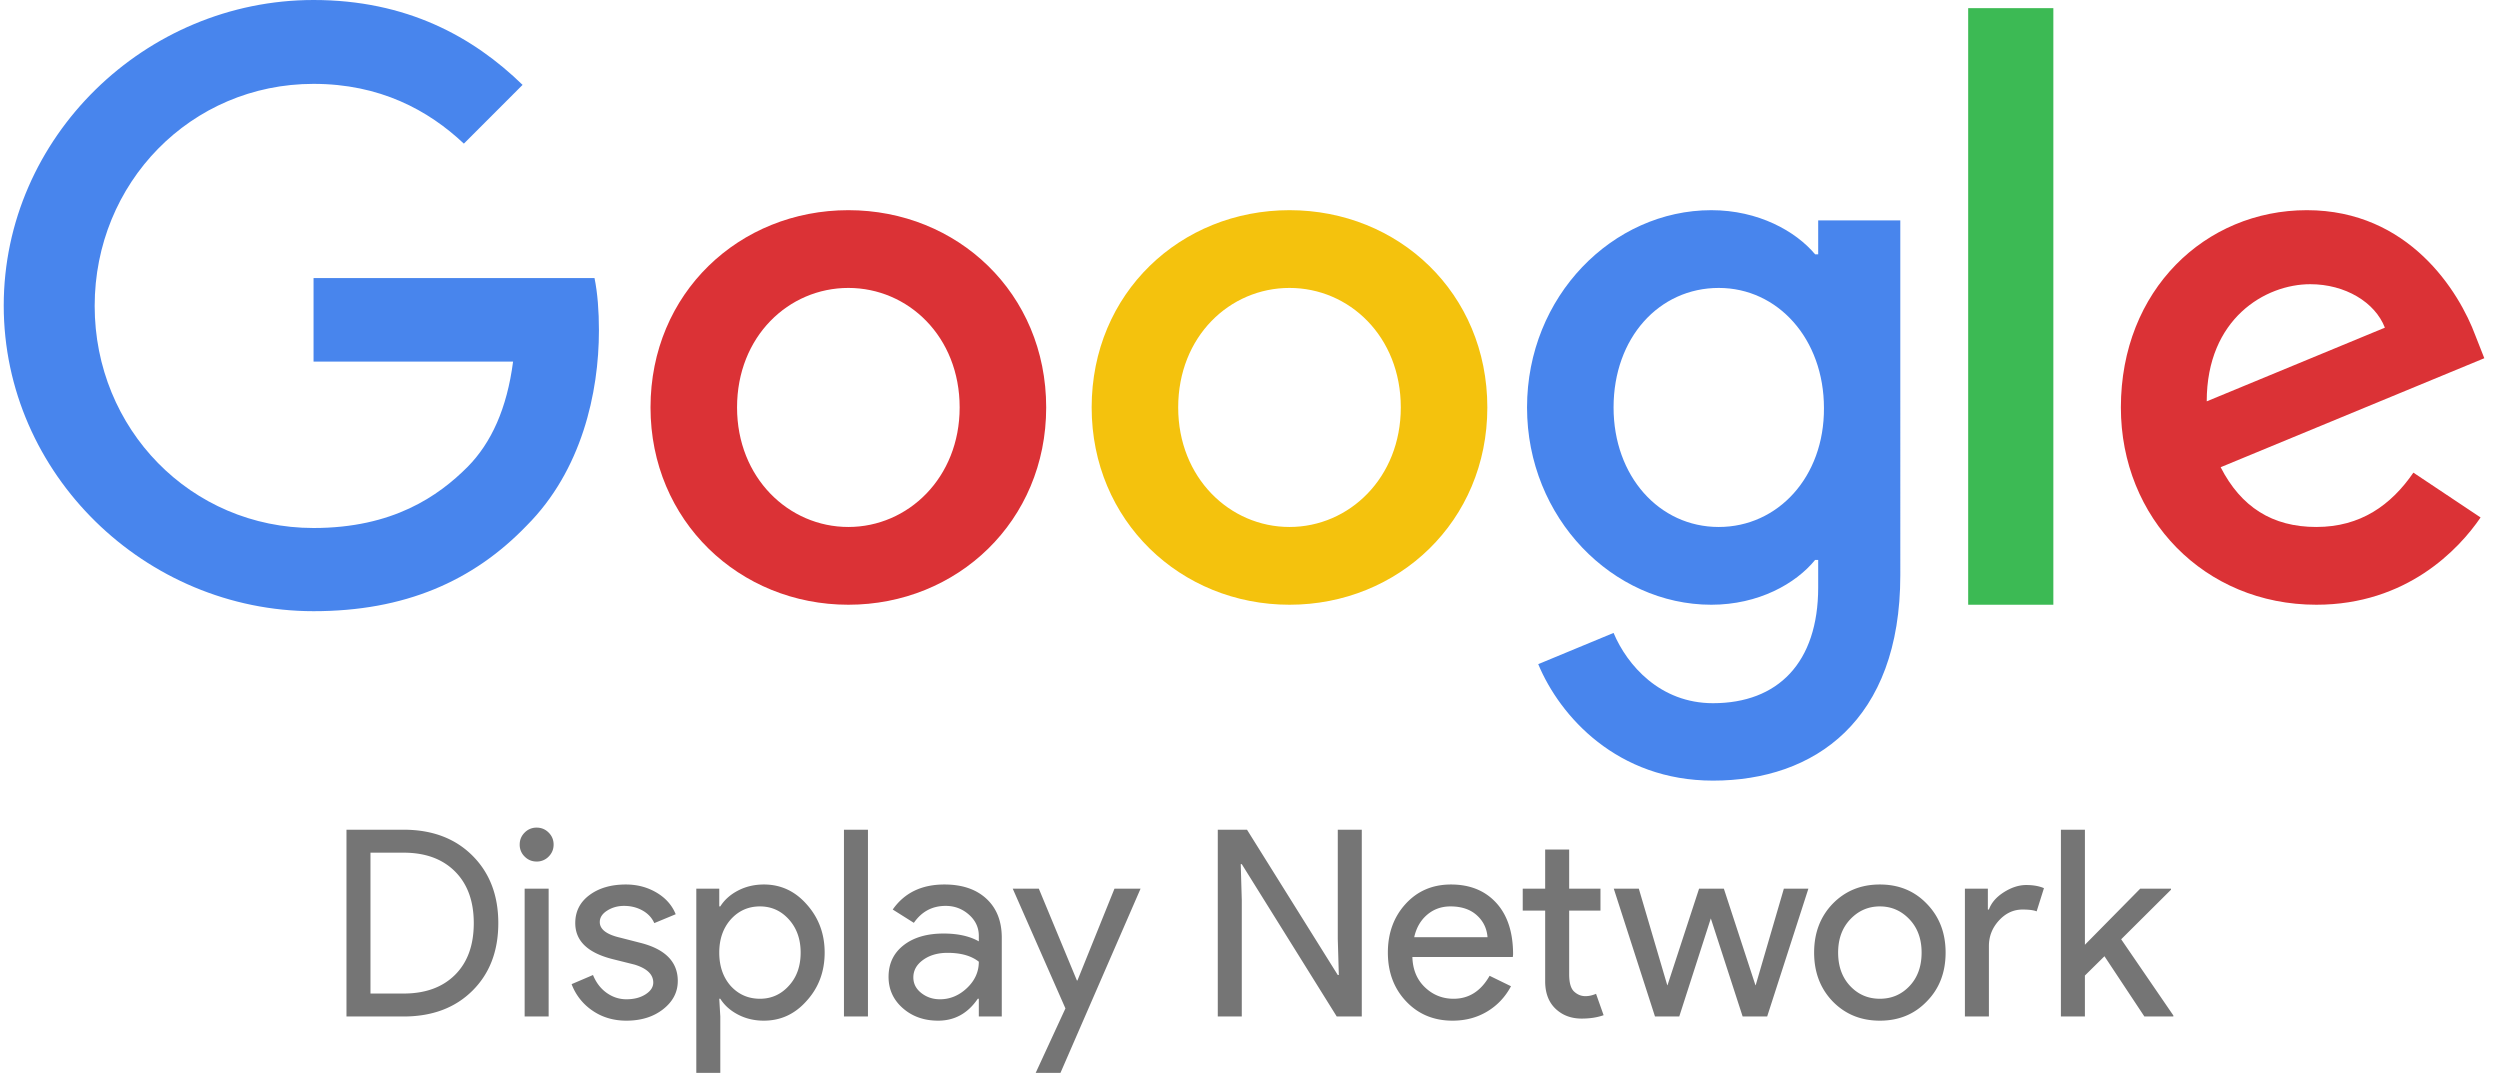
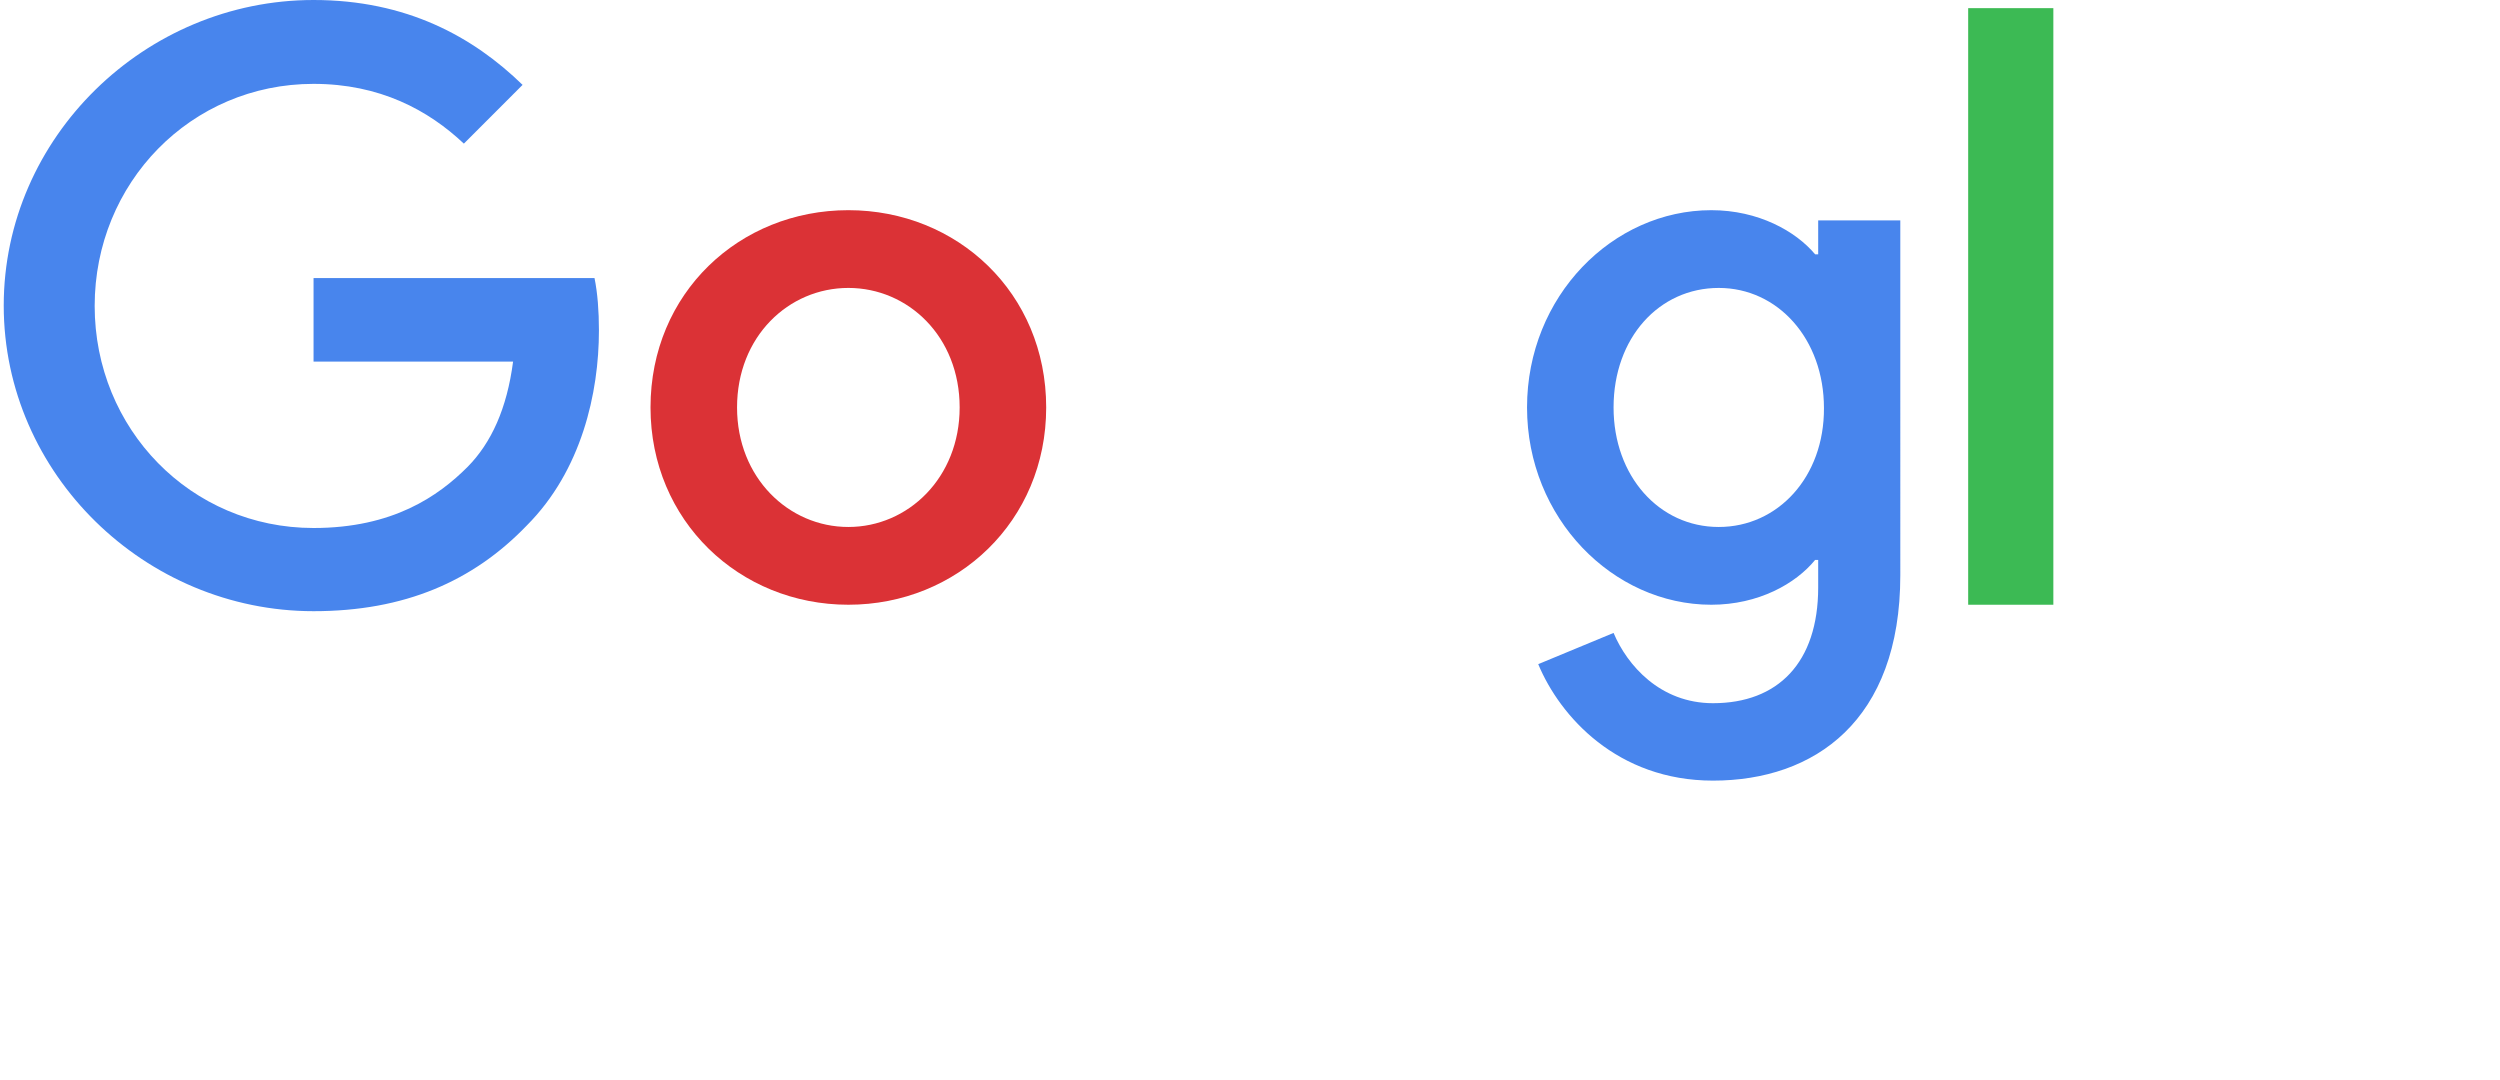
<svg xmlns="http://www.w3.org/2000/svg" width="100%" height="100%" viewBox="0 0 345 149" xml:space="preserve" fill-rule="evenodd" clip-rule="evenodd" stroke-linejoin="round" stroke-miterlimit="1.414">
  <title id="googledisplaynet-logo-title">Google Display Network</title>
  <path d="M43.27 38.377v11.527h27.535c-.842 6.466-2.997 11.199-6.275 14.525-4.027 4.03-10.302 8.435-21.26 8.435-16.952 0-30.205-13.683-30.205-30.645 0-16.963 13.253-30.645 30.205-30.645 9.132 0 15.828 3.608 20.745 8.247l8.102-8.107C65.28 5.061 56.101 0 43.27 0 20.043 0 .515 18.931.515 42.172c0 23.241 19.528 42.172 42.755 42.172 12.55 0 22.01-4.123 29.409-11.808 7.586-7.591 9.974-18.322 9.974-26.943 0-2.671-.187-5.155-.609-7.216H43.27z" fill="#4885ed" fill-rule="nonzero" />
  <path d="M117.073 29.005c-15.033 0-27.302 11.433-27.302 27.224 0 15.651 12.269 27.225 27.302 27.225 15.032 0 27.301-11.527 27.301-27.225 0-15.791-12.269-27.224-27.301-27.224zm0 43.718c-8.242 0-15.36-6.794-15.36-16.494 0-9.793 7.118-16.494 15.36-16.494 8.241 0 15.359 6.701 15.359 16.494 0 9.7-7.118 16.494-15.359 16.494z" fill="#db3236" fill-rule="nonzero" />
  <path d="M250.91 35.096h-.422c-2.669-3.186-7.82-6.091-14.329-6.091-13.581 0-25.428 11.855-25.428 27.224 0 15.276 11.847 27.225 25.428 27.225 6.509 0 11.66-2.905 14.329-6.185h.422v3.795c0 10.402-5.573 15.978-14.517 15.978-7.305 0-11.848-5.248-13.721-9.699l-10.396 4.311c2.997 7.216 10.911 16.072 24.117 16.072 14.002 0 25.849-8.247 25.849-28.349V30.411H250.91v4.685zm-13.721 37.627c-8.242 0-14.517-7.028-14.517-16.494 0-9.605 6.275-16.494 14.517-16.494 8.148 0 14.517 7.029 14.517 16.588.047 9.512-6.369 16.4-14.517 16.4z" fill="#4885ed" fill-rule="nonzero" />
-   <path d="M177.95 29.005c-15.032 0-27.301 11.433-27.301 27.224 0 15.651 12.269 27.225 27.301 27.225 15.032 0 27.302-11.527 27.302-27.225 0-15.791-12.27-27.224-27.302-27.224zm0 43.718c-8.242 0-15.36-6.794-15.36-16.494 0-9.793 7.118-16.494 15.36-16.494 8.242 0 15.36 6.701 15.36 16.494 0 9.7-7.118 16.494-15.36 16.494z" fill="#f4c20d" fill-rule="nonzero" />
  <path fill="#3cba54" fill-rule="nonzero" d="M271.608 1.125h11.754v82.329h-11.754z" />
-   <path d="M319.655 72.723c-6.088 0-10.396-2.764-13.206-8.247l36.386-15.041-1.217-3.093c-2.248-6.091-9.179-17.337-23.274-17.337-14.002 0-25.663 11.012-25.663 27.224 0 15.276 11.52 27.225 26.974 27.225 12.456 0 19.668-7.638 22.665-12.043l-9.272-6.185c-3.091 4.498-7.305 7.497-13.393 7.497zm-.843-33.503c4.823 0 8.944 2.483 10.302 5.998l-24.585 10.168c0-11.433 8.101-16.166 14.283-16.166z" fill="#db3236" fill-rule="nonzero" />
-   <path d="M47.814 140.276V114.5h7.884c3.936 0 7.098 1.188 9.486 3.564 2.388 2.376 3.582 5.484 3.582 9.324 0 3.864-1.194 6.978-3.582 9.342-2.388 2.364-5.55 3.546-9.486 3.546h-7.884zm3.312-22.608v19.44h4.572c3 0 5.364-.858 7.092-2.574 1.728-1.716 2.592-4.098 2.592-7.146 0-3.024-.864-5.4-2.592-7.128-1.728-1.728-4.092-2.592-7.092-2.592h-4.572zm25.272-1.116c0 .648-.228 1.2-.684 1.656a2.256 2.256 0 0 1-1.656.684c-.648 0-1.2-.228-1.656-.684a2.256 2.256 0 0 1-.684-1.656c0-.648.228-1.2.684-1.656a2.256 2.256 0 0 1 1.656-.684c.648 0 1.2.228 1.656.684.456.456.684 1.008.684 1.656zm-.684 6.084v17.64h-3.312v-17.64h3.312zm17.82 12.744c0 1.536-.672 2.832-2.016 3.888-1.344 1.056-3.036 1.584-5.076 1.584-1.776 0-3.336-.462-4.68-1.386a7.642 7.642 0 0 1-2.88-3.654l2.952-1.26c.432 1.056 1.062 1.878 1.89 2.466.828.588 1.734.882 2.718.882 1.056 0 1.938-.228 2.646-.684.708-.456 1.062-.996 1.062-1.62 0-1.128-.864-1.956-2.592-2.484l-3.024-.756c-3.432-.864-5.148-2.52-5.148-4.968 0-1.608.654-2.898 1.962-3.87 1.308-.972 2.982-1.458 5.022-1.458 1.56 0 2.97.372 4.23 1.116 1.26.744 2.142 1.74 2.646 2.988l-2.952 1.224c-.336-.744-.882-1.326-1.638-1.746-.756-.42-1.602-.63-2.538-.63-.864 0-1.638.216-2.322.648-.684.432-1.026.96-1.026 1.584 0 1.008.948 1.728 2.844 2.16l2.664.684c3.504.864 5.256 2.628 5.256 5.292zm11.34 2.448c1.584 0 2.916-.6 3.996-1.8 1.08-1.176 1.62-2.7 1.62-4.572 0-1.848-.54-3.372-1.62-4.572-1.08-1.2-2.412-1.8-3.996-1.8-1.608 0-2.952.6-4.032 1.8-1.056 1.2-1.584 2.724-1.584 4.572 0 1.872.528 3.408 1.584 4.608 1.08 1.176 2.424 1.764 4.032 1.764zm.54 3.024c-1.296 0-2.478-.276-3.546-.828-1.068-.552-1.89-1.284-2.466-2.196h-.144l.144 2.448v7.776H96.09v-25.416h3.168v2.448h.144c.576-.912 1.398-1.644 2.466-2.196 1.068-.552 2.25-.828 3.546-.828 2.328 0 4.296.912 5.904 2.736 1.656 1.848 2.484 4.068 2.484 6.66 0 2.616-.828 4.836-2.484 6.66-1.608 1.824-3.576 2.736-5.904 2.736zm11.052-26.352h3.312v25.776h-3.312zm9.576 20.376c0 .864.366 1.584 1.098 2.16.732.576 1.59.864 2.574.864 1.392 0 2.634-.516 3.726-1.548s1.638-2.244 1.638-3.636c-1.032-.816-2.472-1.224-4.32-1.224-1.344 0-2.466.324-3.366.972-.9.648-1.35 1.452-1.35 2.412zm4.284-12.816c2.448 0 4.38.654 5.796 1.962 1.416 1.308 2.124 3.102 2.124 5.382v10.872h-3.168v-2.448h-.144c-1.368 2.016-3.192 3.024-5.472 3.024-1.944 0-3.57-.576-4.878-1.728-1.308-1.152-1.962-2.592-1.962-4.32 0-1.824.69-3.276 2.07-4.356s3.222-1.62 5.526-1.62c1.968 0 3.588.36 4.86 1.08v-.756c0-1.152-.456-2.13-1.368-2.934-.912-.804-1.98-1.206-3.204-1.206-1.848 0-3.312.78-4.392 2.34l-2.916-1.836c1.608-2.304 3.984-3.456 7.128-3.456zm27.072.576l-11.052 25.416h-3.42l4.104-8.892-7.272-16.524h3.6l5.256 12.672h.072l5.112-12.672h3.6zm13.968 17.64h-3.312V114.5h4.032l12.528 20.052h.144l-.144-4.968V114.5h3.312v25.776h-3.456l-13.104-21.024h-.144l.144 4.968v16.056zm29.088.576c-2.592 0-4.728-.888-6.408-2.664-1.68-1.776-2.52-4.02-2.52-6.732 0-2.688.816-4.926 2.448-6.714 1.632-1.788 3.72-2.682 6.264-2.682 2.616 0 4.698.846 6.246 2.538 1.548 1.692 2.322 4.062 2.322 7.11l-.036.36h-13.86c.048 1.728.624 3.12 1.728 4.176s2.424 1.584 3.96 1.584c2.112 0 3.768-1.056 4.968-3.168l2.952 1.44c-.792 1.488-1.89 2.652-3.294 3.492-1.404.84-2.994 1.26-4.77 1.26zm-5.292-11.52h10.116c-.096-1.224-.594-2.238-1.494-3.042-.9-.804-2.106-1.206-3.618-1.206-1.248 0-2.322.384-3.222 1.152-.9.768-1.494 1.8-1.782 3.096zm23.112 11.232c-1.44 0-2.634-.444-3.582-1.332-.948-.888-1.434-2.124-1.458-3.708v-9.864h-3.096v-3.024h3.096v-5.4h3.312v5.4h4.32v3.024h-4.32v8.784c0 1.176.228 1.974.684 2.394.456.42.972.63 1.548.63.264 0 .522-.03.774-.09s.486-.138.702-.234l1.044 2.952c-.864.312-1.872.468-3.024.468zm31.284-17.928l-5.688 17.64h-3.384l-4.392-13.536-4.356 13.536h-3.348l-5.688-17.64h3.456l3.924 13.32h.036l4.356-13.32h3.42l4.356 13.32h.036l3.888-13.32h3.384zm.792 8.82c0-2.712.852-4.956 2.556-6.732 1.728-1.776 3.9-2.664 6.516-2.664s4.776.888 6.48 2.664c1.728 1.776 2.592 4.02 2.592 6.732 0 2.736-.864 4.98-2.592 6.732-1.704 1.776-3.864 2.664-6.48 2.664-2.616 0-4.788-.888-6.516-2.664-1.704-1.776-2.556-4.02-2.556-6.732zm3.312 0c0 1.896.552 3.432 1.656 4.608 1.104 1.176 2.472 1.764 4.104 1.764 1.632 0 3-.588 4.104-1.764 1.104-1.176 1.656-2.712 1.656-4.608 0-1.872-.552-3.396-1.656-4.572-1.128-1.2-2.496-1.8-4.104-1.8s-2.976.6-4.104 1.8c-1.104 1.176-1.656 2.7-1.656 4.572zm20.808 8.82h-3.312v-17.64h3.168v2.88h.144c.336-.936 1.026-1.734 2.07-2.394 1.044-.66 2.07-.99 3.078-.99.96 0 1.776.144 2.448.432l-1.008 3.204c-.408-.168-1.056-.252-1.944-.252-1.248 0-2.334.504-3.258 1.512-.924 1.008-1.386 2.184-1.386 3.528v9.72zm25.452 0h-3.996l-5.508-8.316-2.7 2.664v5.652h-3.312V114.5h3.312v15.876l7.632-7.74h4.248v.144l-6.876 6.84 7.2 10.512v.144z" fill="#757575" fill-rule="nonzero" />
</svg>